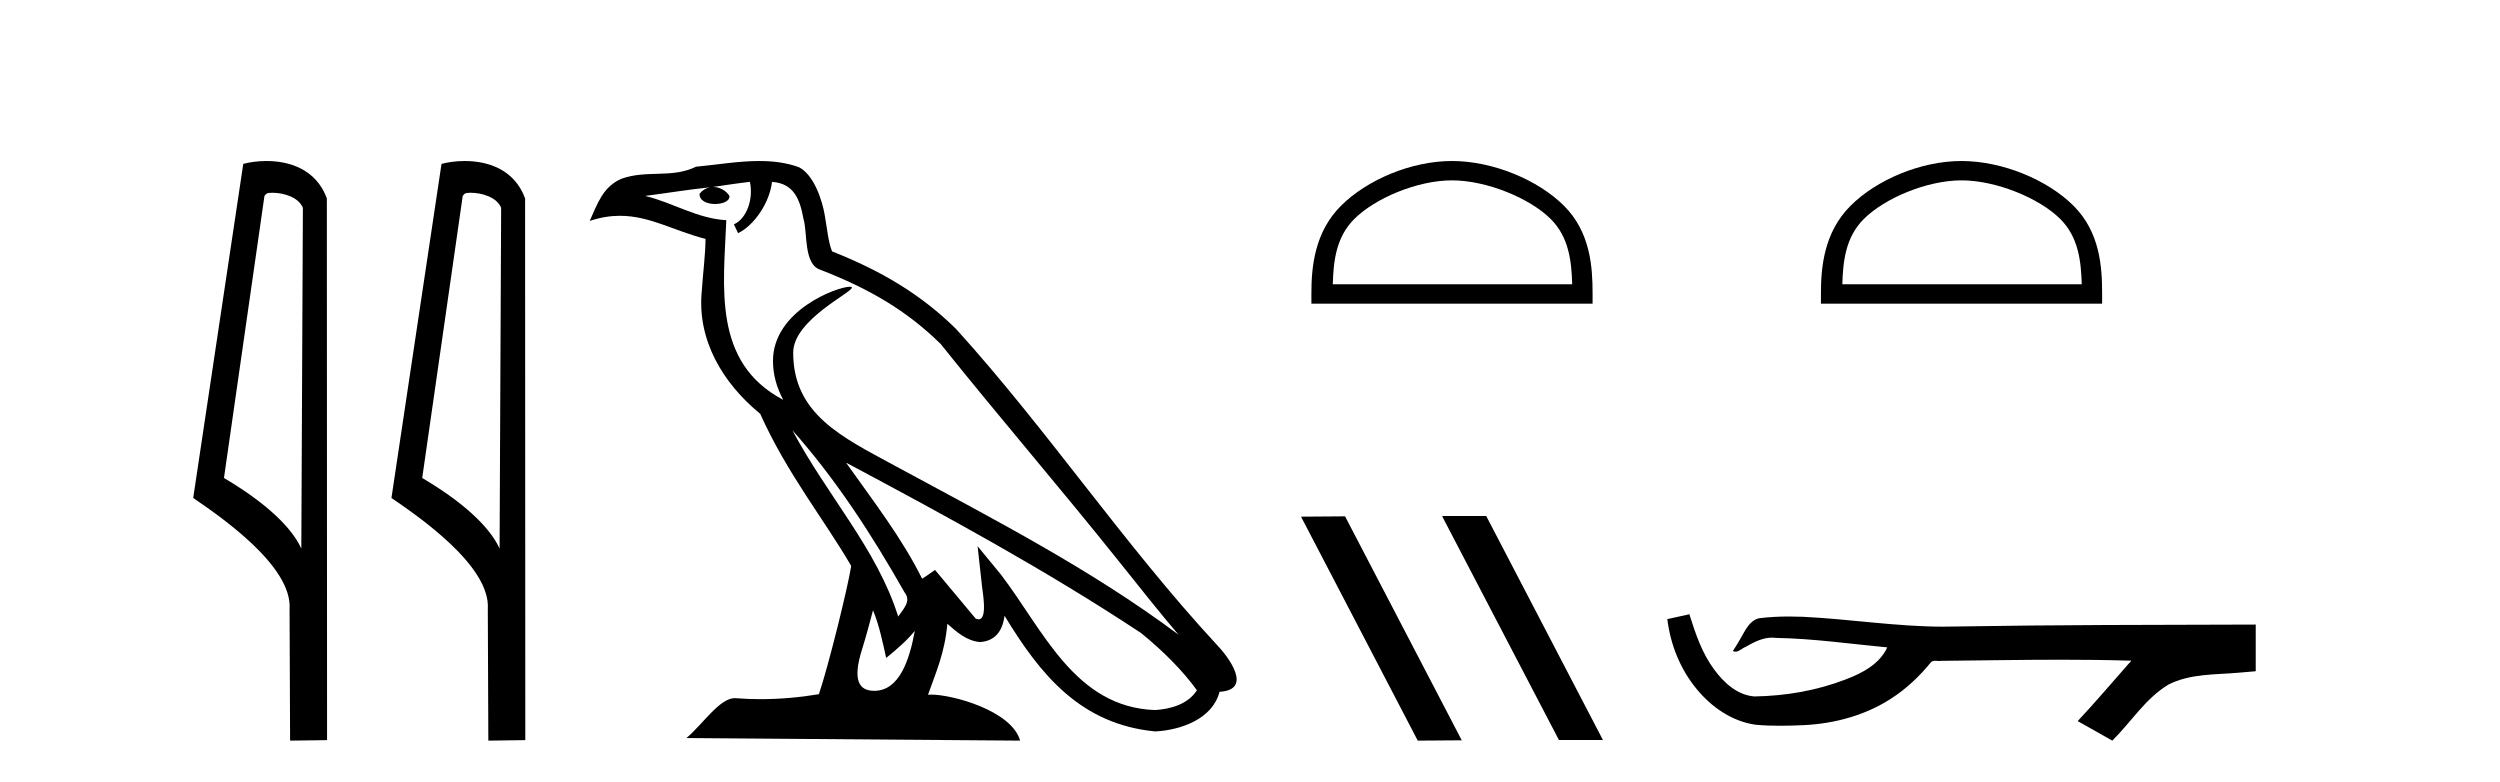
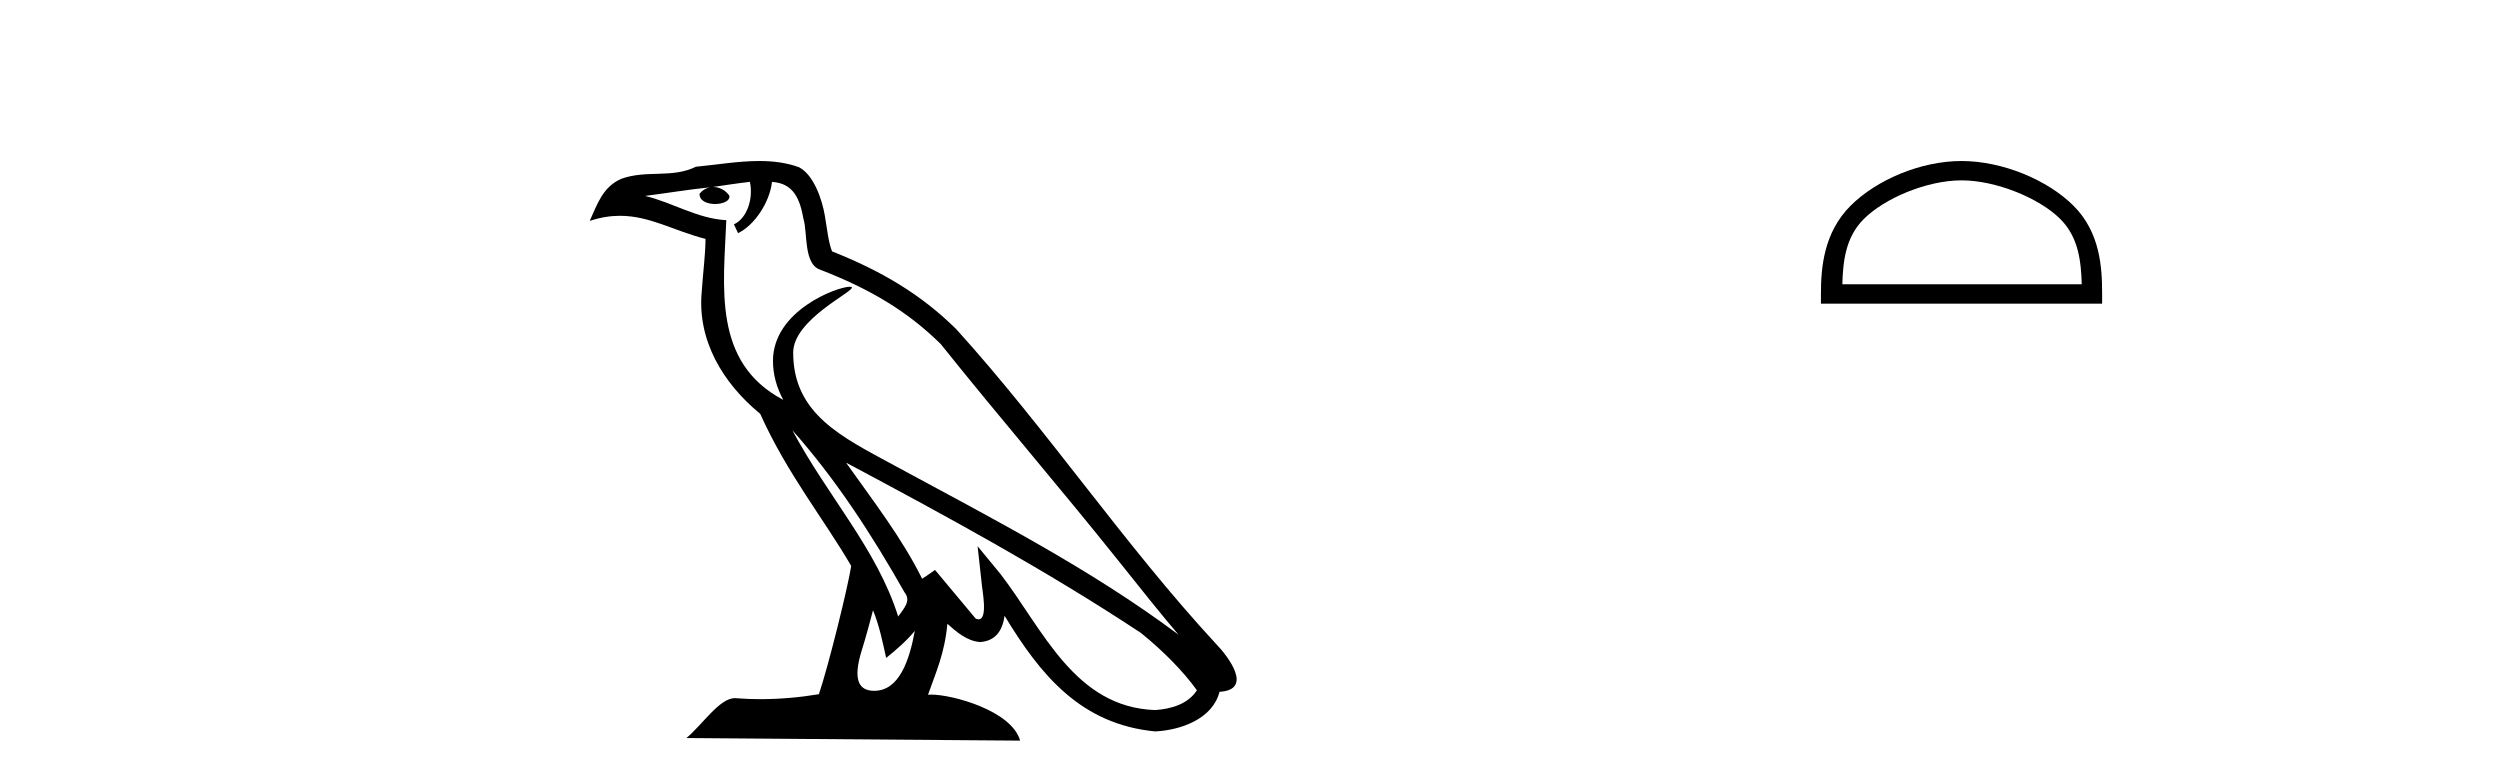
<svg xmlns="http://www.w3.org/2000/svg" width="131.0" height="41.0">
-   <path d="M 14.259 10.1 C 14.884 10.1 15.648 10.34 15.871 10.89 L 15.789 28.751 L 15.789 28.751 C 15.473 28.034 14.531 26.699 11.736 25.046 L 13.858 10.263 C 13.958 10.157 13.955 10.1 14.259 10.1 ZM 15.789 28.751 L 15.789 28.751 C 15.789 28.751 15.789 28.751 15.789 28.751 L 15.789 28.751 L 15.789 28.751 ZM 13.962 8.437 C 13.484 8.437 13.053 8.505 12.747 8.588 L 10.124 26.094 C 11.512 27.044 15.325 29.648 15.173 31.91 L 15.201 38.809 L 17.138 38.783 L 17.127 10.393 C 16.551 8.837 15.12 8.437 13.962 8.437 Z" style="fill:#000000;stroke:none" />
-   <path d="M 24.648 10.1 C 25.272 10.1 26.037 10.34 26.26 10.89 L 26.178 28.751 L 26.178 28.751 C 25.861 28.034 24.92 26.699 22.124 25.046 L 24.247 10.263 C 24.346 10.157 24.344 10.1 24.648 10.1 ZM 26.178 28.751 L 26.178 28.751 C 26.178 28.751 26.178 28.751 26.178 28.751 L 26.178 28.751 L 26.178 28.751 ZM 24.351 8.437 C 23.872 8.437 23.441 8.505 23.135 8.588 L 20.512 26.094 C 21.9 27.044 25.713 29.648 25.561 31.91 L 25.589 38.809 L 27.526 38.783 L 27.515 10.393 C 26.939 8.837 25.508 8.437 24.351 8.437 Z" style="fill:#000000;stroke:none" />
  <path d="M 41.516 22.54 L 41.516 22.54 C 43.81 25.118 45.71 28.06 47.403 31.048 C 47.758 31.486 47.358 31.888 47.065 32.305 C 45.949 28.763 43.382 26.03 41.516 22.54 ZM 39.295 9.529 C 39.487 10.422 39.135 11.451 38.458 11.755 L 38.674 12.217 C 39.52 11.815 40.332 10.612 40.453 9.532 C 41.607 9.601 41.923 10.47 42.104 11.479 C 42.32 12.168 42.101 13.841 42.974 14.13 C 45.554 15.129 47.527 16.285 49.297 18.031 C 52.352 21.852 55.545 25.552 58.599 29.376 C 59.786 30.865 60.872 32.228 61.753 33.257 C 57.114 29.789 51.93 27.136 46.845 24.38 C 44.142 22.911 41.563 21.71 41.563 18.477 C 41.563 16.738 44.767 15.281 44.635 15.055 C 44.624 15.035 44.587 15.026 44.528 15.026 C 43.87 15.026 40.504 16.274 40.504 18.907 C 40.504 19.637 40.699 20.313 41.038 20.944 C 41.033 20.944 41.028 20.943 41.023 20.943 C 37.33 18.986 37.916 15.028 38.059 11.538 C 36.525 11.453 35.261 10.616 33.803 10.267 C 34.934 10.121 36.061 9.933 37.194 9.816 L 37.194 9.816 C 36.981 9.858 36.787 9.982 36.657 10.154 C 36.639 10.526 37.059 10.69 37.47 10.69 C 37.87 10.69 38.26 10.534 38.222 10.264 C 38.041 9.982 37.711 9.799 37.374 9.799 C 37.364 9.799 37.354 9.799 37.345 9.799 C 37.908 9.719 38.659 9.599 39.295 9.529 ZM 45.746 31.976 C 46.076 32.78 46.248 33.632 46.435 34.476 C 46.973 34.04 47.495 33.593 47.936 33.06 L 47.936 33.06 C 47.649 34.623 47.112 36.199 45.81 36.199 C 45.023 36.199 44.658 35.667 45.163 34.054 C 45.401 33.293 45.591 32.566 45.746 31.976 ZM 44.332 24.242 L 44.332 24.242 C 49.598 27.047 54.812 29.879 59.792 33.171 C 60.965 34.122 62.01 35.181 62.718 36.172 C 62.248 36.901 61.355 37.152 60.529 37.207 C 56.313 37.06 54.663 32.996 52.437 30.093 L 51.226 28.622 L 51.434 30.507 C 51.449 30.846 51.796 32.452 51.278 32.452 C 51.234 32.452 51.184 32.44 51.126 32.415 L 48.996 29.865 C 48.768 30.015 48.554 30.186 48.319 30.325 C 47.262 28.187 45.715 26.196 44.332 24.242 ZM 39.787 8.437 C 38.68 8.437 37.547 8.636 36.471 8.736 C 35.189 9.361 33.891 8.884 32.546 9.373 C 31.575 9.809 31.303 10.693 30.901 11.576 C 31.473 11.386 31.994 11.308 32.485 11.308 C 34.052 11.308 35.313 12.097 36.969 12.518 C 36.966 13.349 36.836 14.292 36.774 15.242 C 36.517 17.816 37.874 20.076 39.835 21.685 C 41.24 24.814 43.184 27.214 44.603 29.655 C 44.434 30.752 43.414 34.89 42.91 36.376 C 41.925 36.542 40.873 36.636 39.838 36.636 C 39.421 36.636 39.006 36.62 38.6 36.588 C 38.569 36.584 38.537 36.582 38.506 36.582 C 37.707 36.582 36.83 37.945 35.97 38.673 L 53.455 38.809 C 53.009 37.233 49.902 36.397 48.798 36.397 C 48.734 36.397 48.678 36.399 48.628 36.405 C 49.018 35.29 49.504 34.243 49.642 32.686 C 50.13 33.123 50.677 33.595 51.361 33.644 C 52.196 33.582 52.535 33.011 52.64 32.267 C 54.532 35.396 56.648 37.951 60.529 38.327 C 61.87 38.261 63.541 37.675 63.903 36.25 C 65.681 36.149 64.377 34.416 63.717 33.737 C 58.876 28.498 54.881 22.517 50.098 17.238 C 48.256 15.421 46.176 14.192 43.6 13.173 C 43.409 12.702 43.346 12.032 43.221 11.295 C 43.085 10.491 42.656 9.174 41.872 8.765 C 41.203 8.519 40.501 8.437 39.787 8.437 Z" style="fill:#000000;stroke:none" />
-   <path d="M 76.084 9.451 C 77.896 9.451 80.164 10.382 81.262 11.48 C 82.222 12.44 82.348 13.713 82.383 14.896 L 69.838 14.896 C 69.873 13.713 69.999 12.44 70.959 11.48 C 72.057 10.382 74.272 9.451 76.084 9.451 ZM 76.084 8.437 C 73.934 8.437 71.621 9.43 70.265 10.786 C 68.874 12.176 68.717 14.007 68.717 15.377 L 68.717 15.911 L 83.451 15.911 L 83.451 15.377 C 83.451 14.007 83.347 12.176 81.956 10.786 C 80.6 9.43 78.234 8.437 76.084 8.437 Z" style="fill:#000000;stroke:none" />
-   <path d="M 75.605 27.039 L 75.571 27.056 L 81.687 38.775 L 83.993 38.775 L 77.878 27.039 ZM 70.481 27.056 L 68.174 27.073 L 74.29 38.809 L 76.596 38.792 L 70.481 27.056 Z" style="fill:#000000;stroke:none" />
  <path d="M 102.784 9.451 C 104.597 9.451 106.865 10.382 107.963 11.48 C 108.923 12.44 109.048 13.713 109.084 14.896 L 96.538 14.896 C 96.573 13.713 96.699 12.44 97.659 11.48 C 98.757 10.382 100.972 9.451 102.784 9.451 ZM 102.784 8.437 C 100.634 8.437 98.321 9.43 96.965 10.786 C 95.575 12.176 95.417 14.007 95.417 15.377 L 95.417 15.911 L 110.151 15.911 L 110.151 15.377 C 110.151 14.007 110.047 12.176 108.657 10.786 C 107.301 9.43 104.934 8.437 102.784 8.437 Z" style="fill:#000000;stroke:none" />
-   <path d="M 88.523 32.187 L 88.497 32.193 C 88.121 32.277 87.745 32.359 87.368 32.441 C 87.529 33.777 88.049 35.075 88.912 36.114 C 89.685 37.056 90.767 37.805 91.992 37.976 C 92.411 38.016 92.832 38.03 93.253 38.03 C 93.687 38.03 94.121 38.015 94.554 37.996 C 96.148 37.913 97.742 37.483 99.089 36.609 C 99.891 36.096 100.588 35.433 101.188 34.696 C 101.25 34.638 101.326 34.625 101.407 34.625 C 101.48 34.625 101.557 34.636 101.63 34.636 C 101.661 34.636 101.691 34.634 101.72 34.628 C 103.819 34.609 105.918 34.569 108.017 34.569 C 109.208 34.569 110.4 34.582 111.591 34.618 C 111.611 34.613 111.627 34.611 111.639 34.611 C 111.748 34.611 111.511 34.792 111.476 34.854 C 110.611 35.834 109.765 36.831 108.871 37.785 C 109.475 38.127 110.079 38.468 110.684 38.809 C 111.669 37.838 112.416 36.602 113.623 35.874 C 114.76 35.292 116.073 35.359 117.312 35.249 C 117.608 35.223 117.904 35.199 118.2 35.172 C 118.2 34.357 118.2 33.542 118.2 32.727 C 112.944 32.742 107.687 32.741 102.431 32.829 C 102.234 32.834 102.037 32.837 101.84 32.837 C 99.372 32.837 96.924 32.437 94.461 32.319 C 94.224 32.311 93.986 32.305 93.749 32.305 C 93.221 32.305 92.694 32.331 92.173 32.396 C 91.653 32.523 91.439 33.068 91.19 33.481 C 91.068 33.697 90.937 33.907 90.802 34.114 C 90.85 34.138 90.895 34.148 90.94 34.148 C 91.131 34.148 91.296 33.962 91.472 33.896 C 91.894 33.655 92.354 33.412 92.848 33.412 C 92.914 33.412 92.982 33.416 93.05 33.426 C 95.006 33.459 96.946 33.74 98.892 33.923 C 98.492 34.794 97.59 35.272 96.733 35.594 C 95.207 36.189 93.565 36.468 91.932 36.494 C 91.043 36.428 90.332 35.778 89.83 35.092 C 89.185 34.233 88.842 33.2 88.523 32.187 Z" style="fill:#000000;stroke:none" />
</svg>